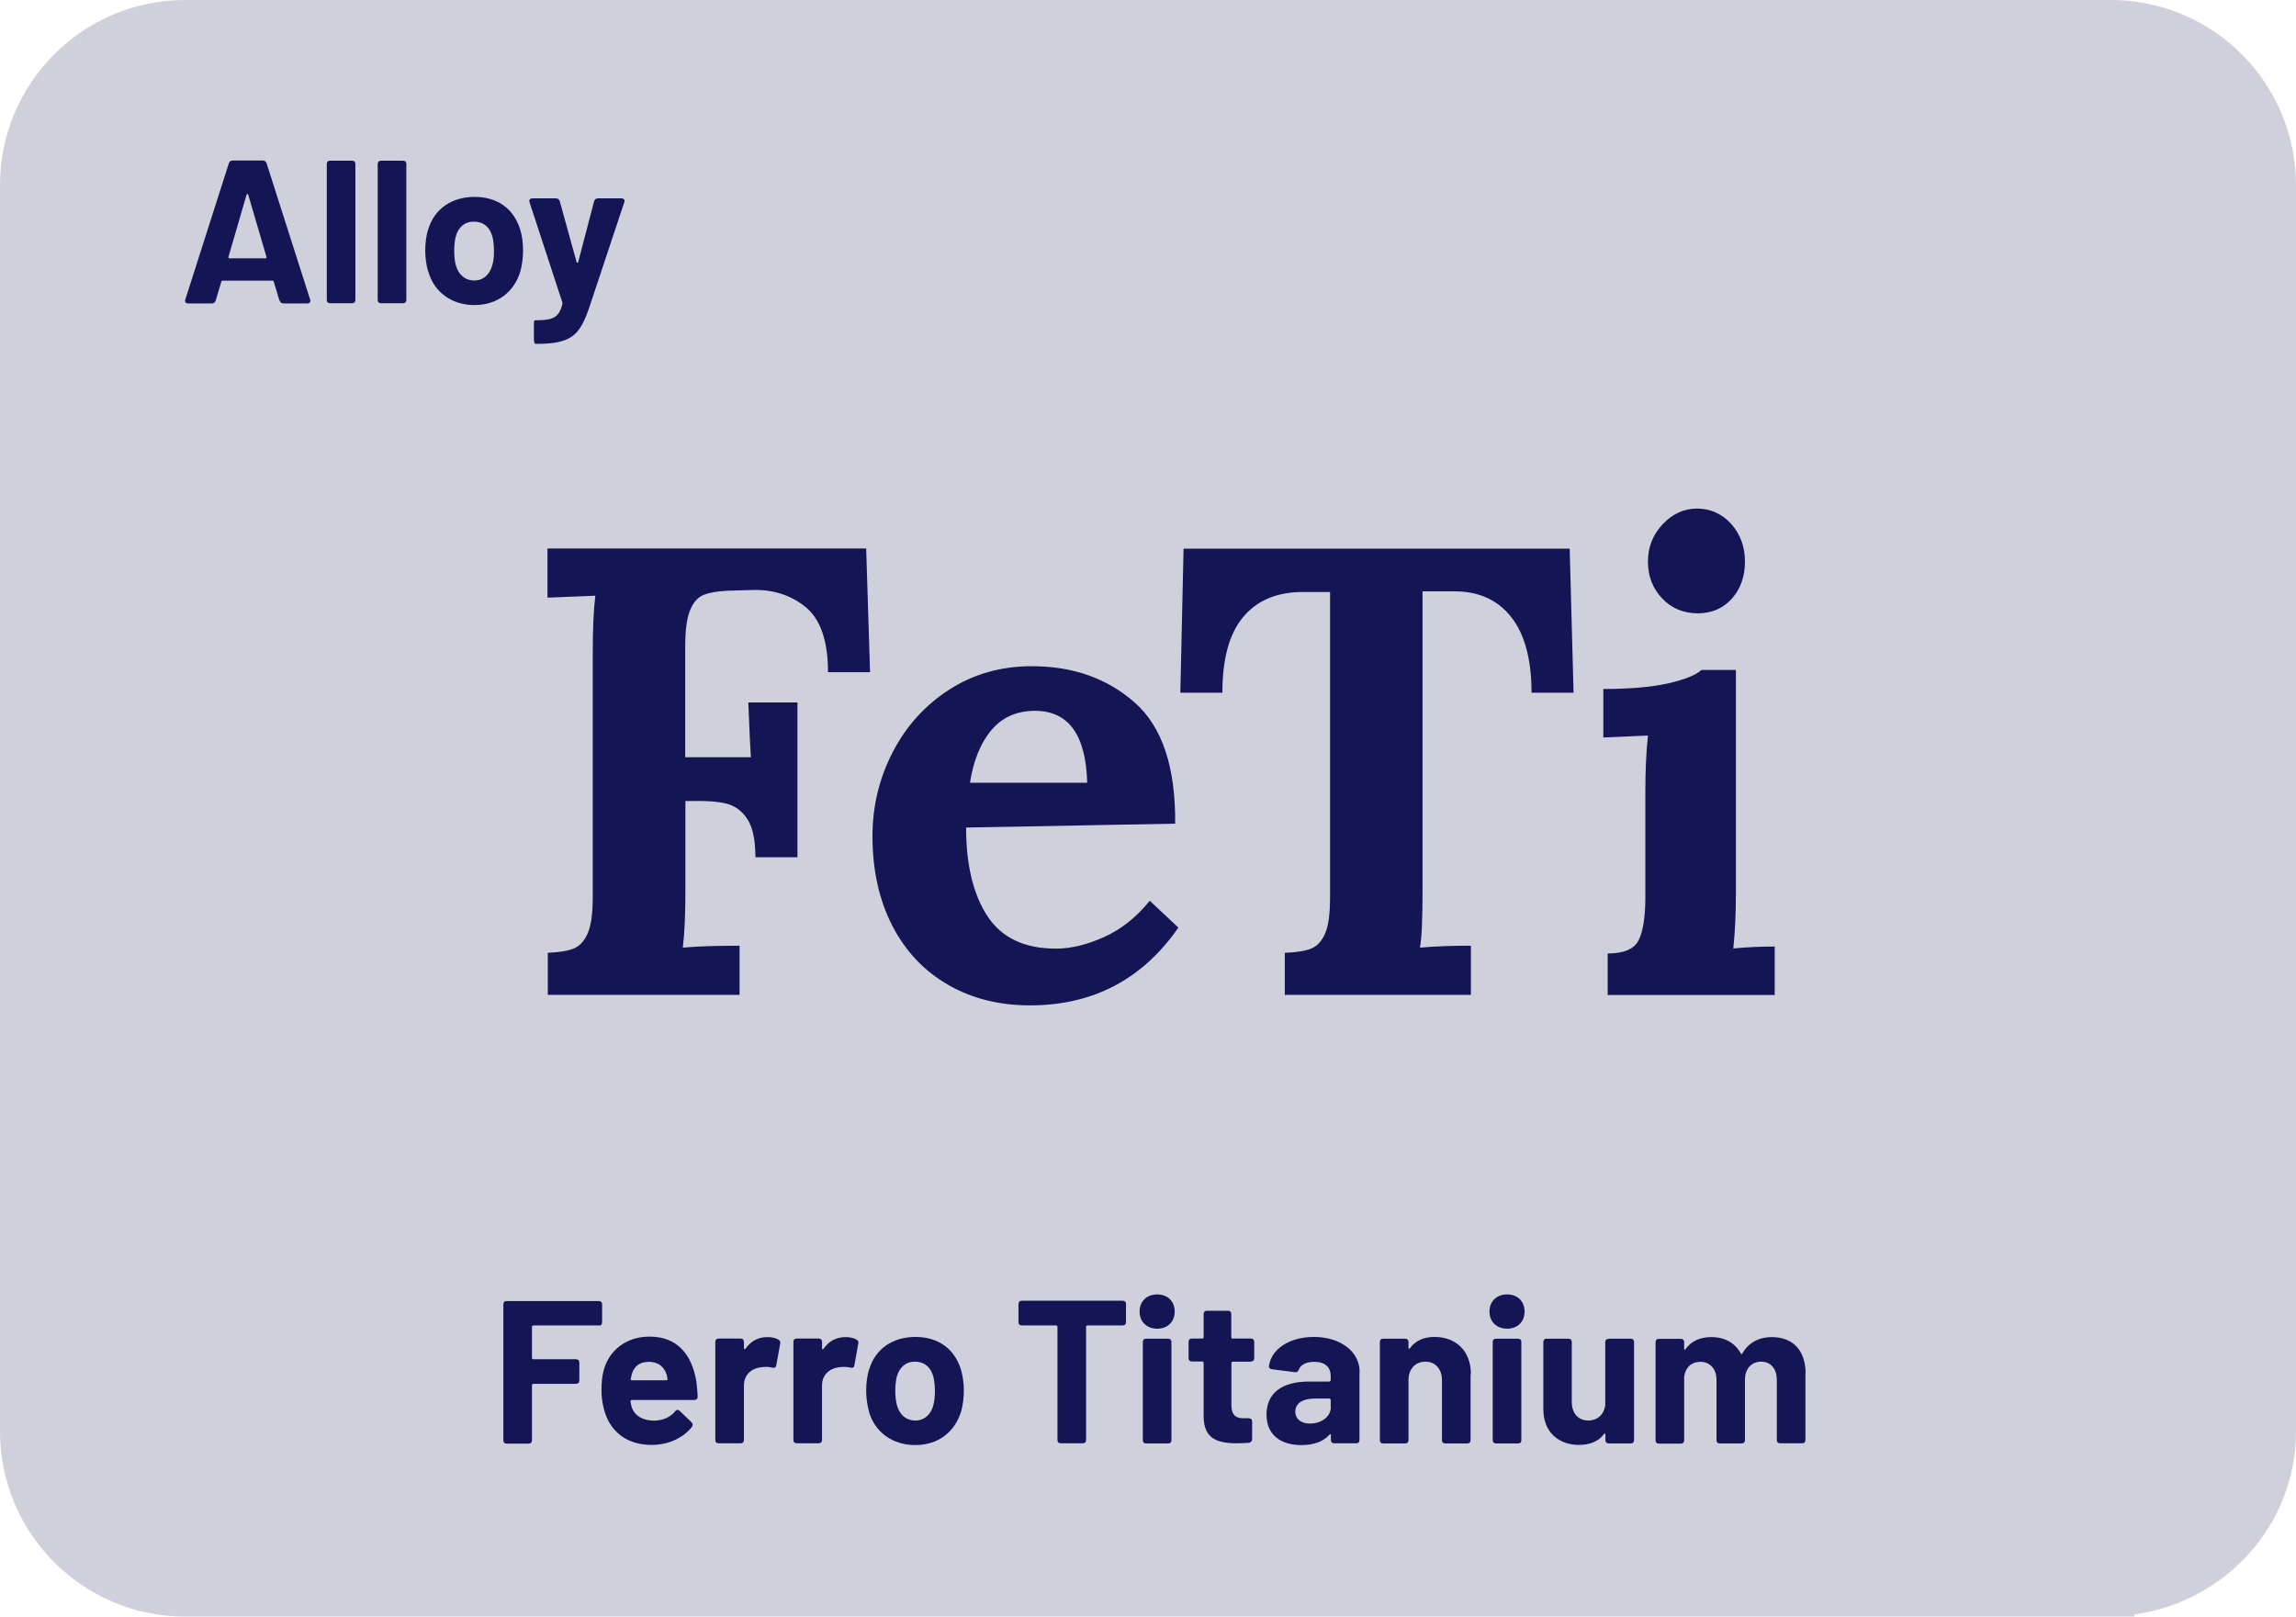
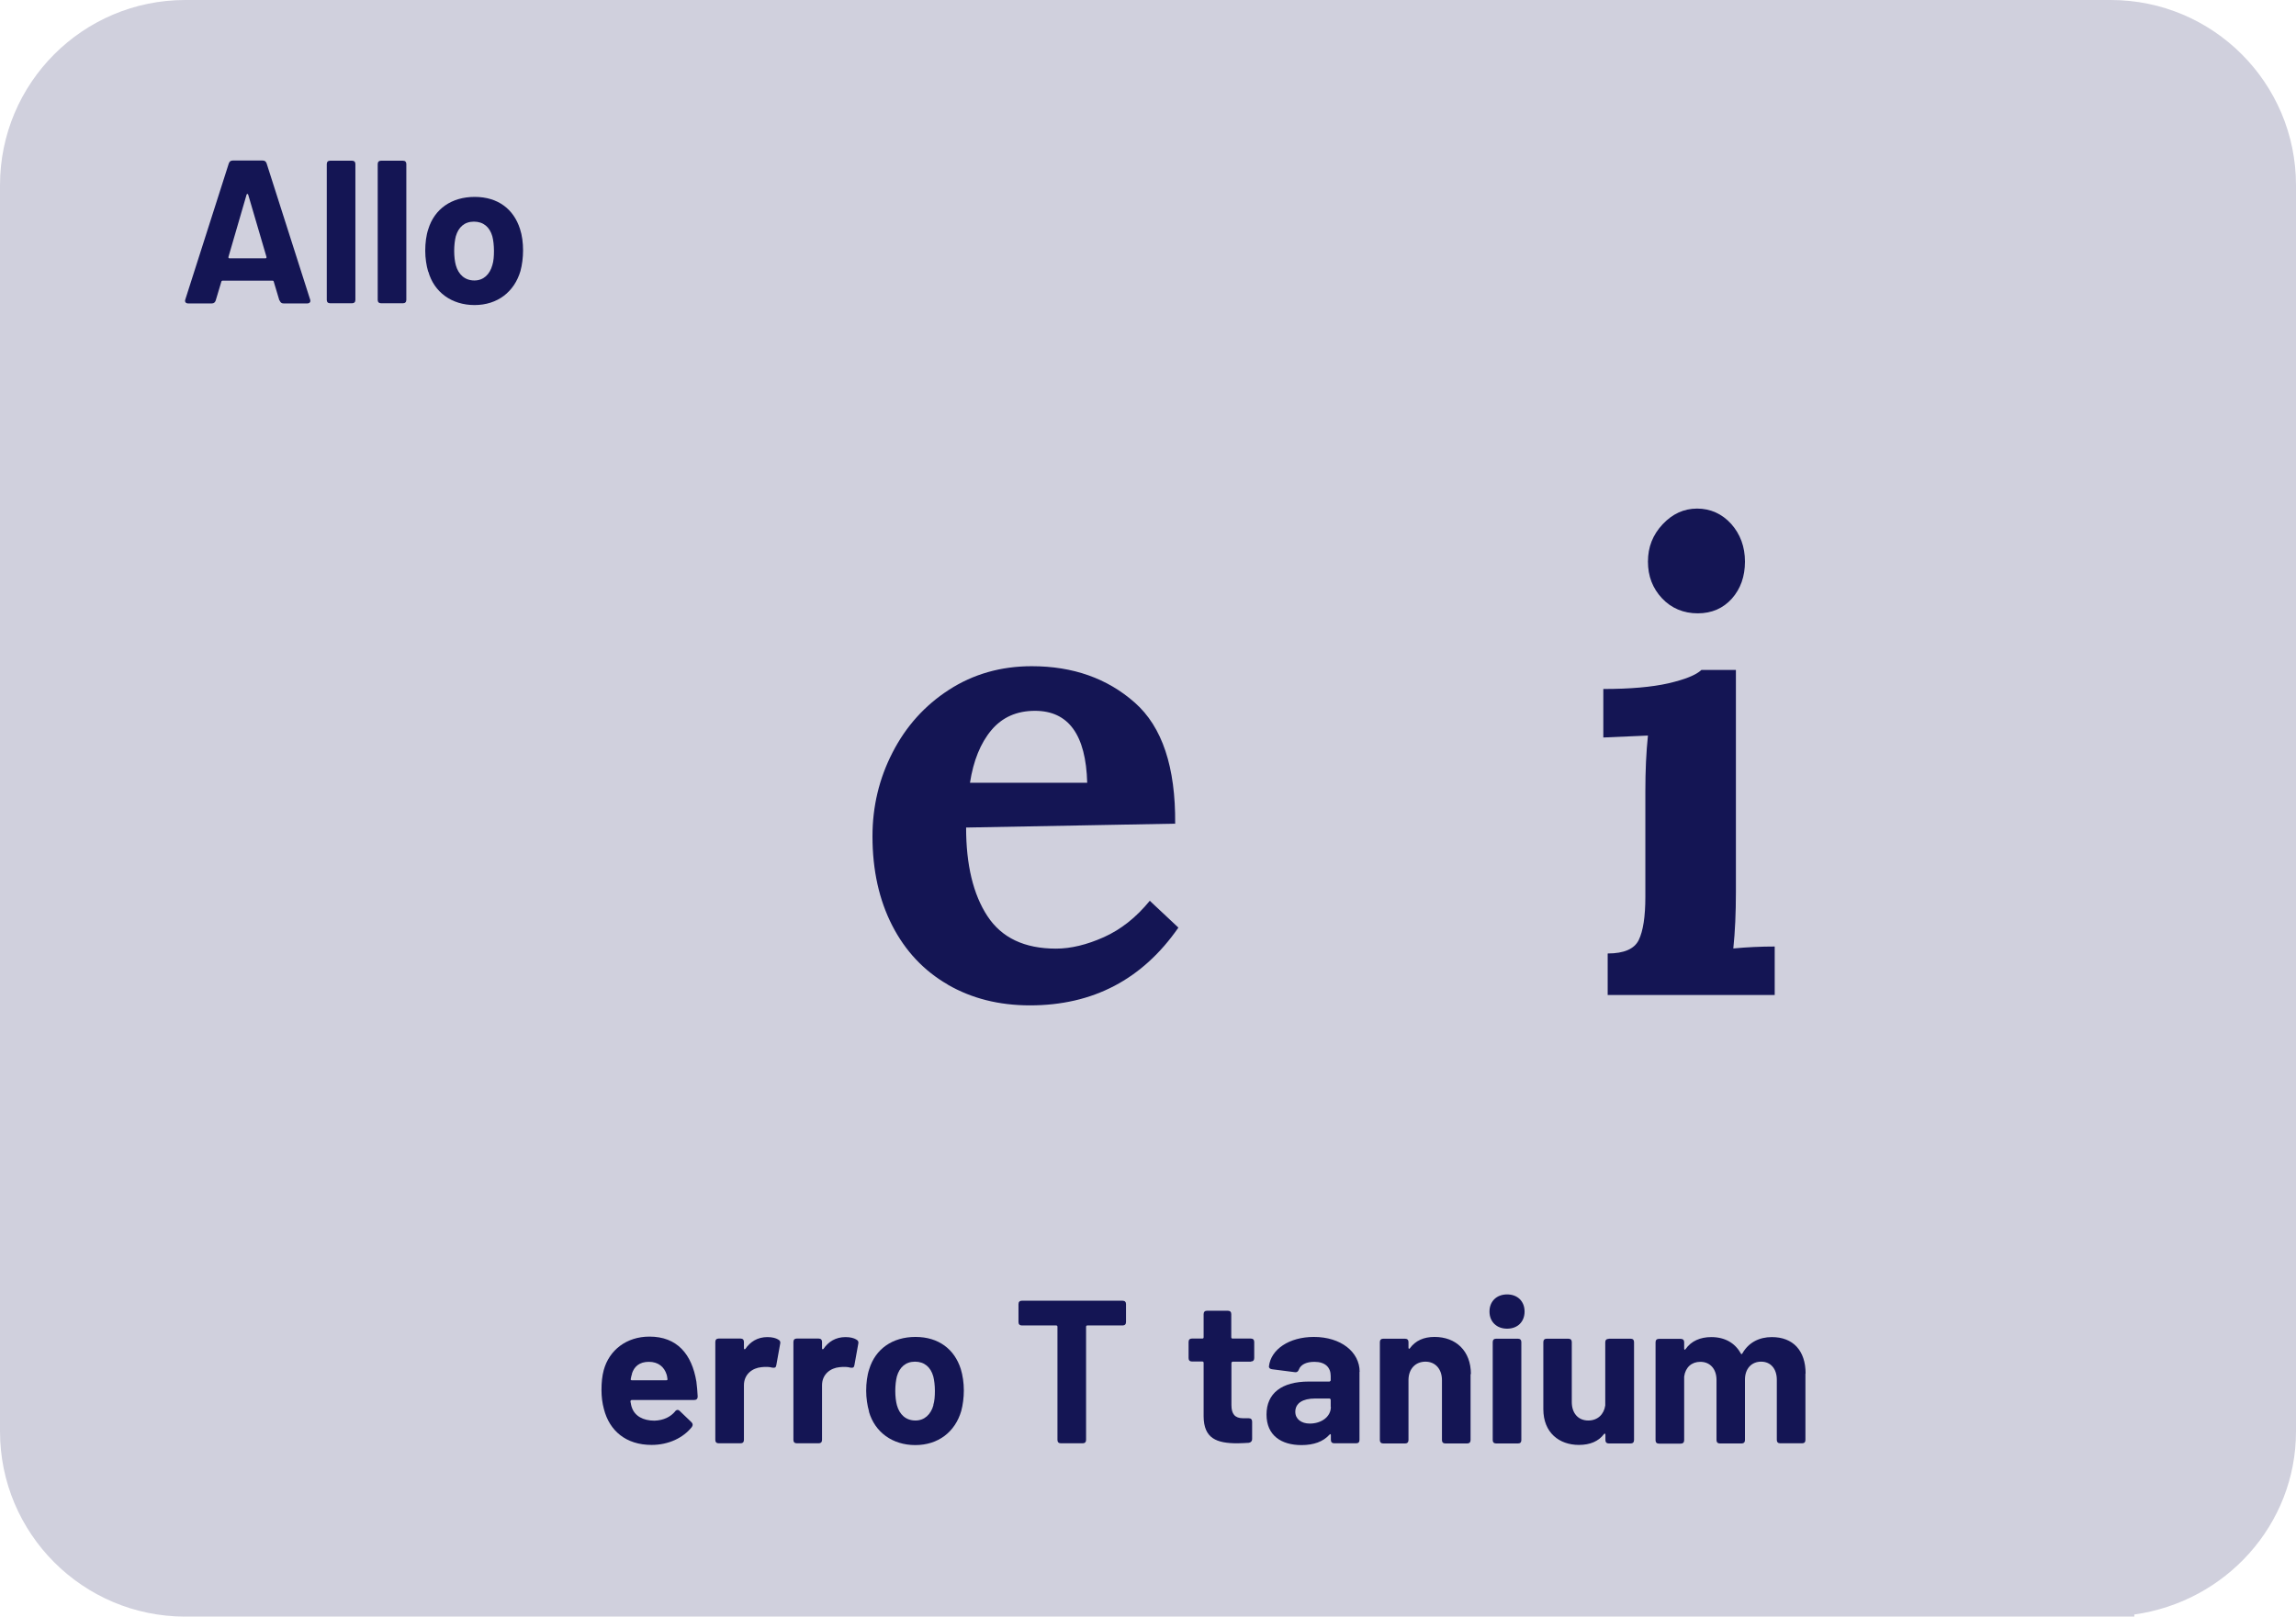
<svg xmlns="http://www.w3.org/2000/svg" id="Layer_1" viewBox="0 0 142 100">
  <defs>
    <style>.cls-1{fill:#d0d0dd;}.cls-2{fill:#141554;}</style>
  </defs>
  <path class="cls-1" d="M130.54,0H11.46C5.13,0,0,5.13,0,11.46V88.54c0,6.33,5.13,11.46,11.46,11.46h120.54v-.13c5.65-.79,10-5.55,10-11.33V11.46c0-6.33-5.13-11.46-11.46-11.46Z" />
  <g>
-     <path class="cls-2" d="M37.03,81.99h-4.05s-.08,.03-.08,.08v1.93c0,.05,.03,.08,.08,.08h2.64c.14,0,.21,.08,.21,.21v1.1c0,.14-.08,.21-.21,.21h-2.64s-.08,.02-.08,.08v3.41c0,.14-.08,.21-.21,.21h-1.35c-.14,0-.21-.08-.21-.21v-8.4c0-.14,.08-.21,.21-.21h5.69c.14,0,.21,.08,.21,.21v1.1c0,.14-.07,.21-.21,.21Z" />
    <path class="cls-2" d="M41.74,87.31c.1-.11,.2-.13,.3-.03l.72,.69c.1,.1,.1,.19,.03,.3-.54,.68-1.45,1.11-2.49,1.11-1.59,0-2.61-.88-2.95-2.22-.1-.37-.15-.76-.15-1.17,0-.48,.04-.87,.14-1.24,.34-1.24,1.41-2.07,2.83-2.07,1.7,0,2.62,1.08,2.9,2.79,.04,.28,.06,.59,.08,.92,0,.14-.08,.21-.21,.21h-3.88s-.07,.03-.07,.08c.03,.16,.05,.29,.09,.39,.18,.52,.69,.81,1.4,.81,.57-.02,1-.24,1.28-.58Zm-2.65-2.33c-.03,.09-.06,.19-.08,.32-.01,.05,.01,.08,.06,.08h2.15c.05,0,.07-.03,.06-.08-.01-.11-.03-.19-.05-.27-.15-.48-.52-.79-1.1-.79s-.91,.29-1.05,.74Z" />
    <path class="cls-2" d="M48.14,82.87c.11,.05,.14,.15,.11,.26l-.24,1.33c-.03,.15-.1,.16-.25,.14-.16-.05-.4-.06-.66-.03-.57,.05-1.09,.44-1.09,1.12v3.38c0,.14-.08,.21-.21,.21h-1.35c-.14,0-.21-.08-.21-.21v-6.06c0-.14,.08-.21,.21-.21h1.35c.14,0,.21,.08,.21,.21v.39c0,.06,.04,.09,.09,.04,.3-.44,.75-.73,1.36-.73,.3,0,.52,.06,.67,.15Z" />
    <path class="cls-2" d="M52.97,82.87c.11,.05,.14,.15,.11,.26l-.24,1.33c-.03,.15-.1,.16-.25,.14-.16-.05-.4-.06-.66-.03-.57,.05-1.09,.44-1.09,1.12v3.38c0,.14-.08,.21-.21,.21h-1.35c-.14,0-.21-.08-.21-.21v-6.06c0-.14,.08-.21,.21-.21h1.35c.14,0,.21,.08,.21,.21v.39c0,.06,.04,.09,.09,.04,.3-.44,.75-.73,1.36-.73,.3,0,.52,.06,.67,.15Z" />
    <path class="cls-2" d="M53.75,87.32c-.11-.38-.18-.83-.18-1.29,0-.48,.06-.96,.19-1.34,.38-1.24,1.43-1.99,2.86-1.99s2.41,.76,2.8,1.98c.12,.39,.19,.86,.19,1.33,0,.44-.06,.9-.16,1.27-.38,1.3-1.43,2.11-2.84,2.11s-2.5-.79-2.87-2.07Zm3.97-.4c.08-.25,.1-.57,.1-.88,0-.34-.04-.67-.1-.9-.16-.57-.55-.91-1.13-.91s-.96,.35-1.12,.91c-.06,.23-.1,.56-.1,.9s.04,.66,.1,.88c.16,.58,.55,.95,1.15,.95,.55,0,.95-.37,1.11-.95Z" />
    <path class="cls-2" d="M69.64,80.67v1.11c0,.14-.08,.21-.21,.21h-2.18c-.05,0-.08,.03-.08,.08v7c0,.14-.08,.21-.21,.21h-1.35c-.14,0-.21-.08-.21-.21v-7c0-.05-.03-.08-.08-.08h-2.12c-.14,0-.21-.08-.21-.21v-1.11c0-.14,.08-.21,.21-.21h6.23c.14,0,.21,.08,.21,.21Z" />
-     <path class="cls-2" d="M70.48,81.13c0-.63,.44-1.06,1.09-1.06s1.08,.43,1.08,1.06-.43,1.06-1.08,1.06-1.09-.43-1.09-1.06Zm.2,7.95v-6.06c0-.14,.08-.21,.21-.21h1.35c.14,0,.21,.08,.21,.21v6.06c0,.14-.07,.21-.21,.21h-1.35c-.14,0-.21-.08-.21-.21Z" />
    <path class="cls-2" d="M77.37,84.23h-1.14s-.07,.02-.07,.08v2.61c0,.54,.21,.81,.72,.81h.35c.14,0,.21,.08,.21,.21v1.08c0,.13-.08,.21-.21,.23-.24,.01-.47,.03-.7,.03-1.29,0-2.08-.3-2.09-1.67v-3.31c0-.05-.03-.08-.08-.08h-.64c-.14,0-.21-.08-.21-.21v-1c0-.14,.08-.21,.21-.21h.64c.05,0,.08-.02,.08-.08v-1.43c0-.14,.08-.21,.21-.21h1.29c.14,0,.21,.08,.21,.21v1.43c0,.05,.03,.08,.07,.08h1.14c.14,0,.21,.08,.21,.21v1c0,.14-.08,.21-.21,.21Z" />
    <path class="cls-2" d="M84.08,84.86v4.21c0,.14-.07,.21-.21,.21h-1.35c-.14,0-.21-.08-.21-.21v-.3c0-.06-.04-.08-.09-.02-.39,.43-.97,.64-1.73,.64-1.24,0-2.16-.59-2.16-1.89s.92-2.04,2.62-2.04h1.28s.07-.03,.07-.08v-.26c0-.54-.34-.88-1.01-.88-.51,0-.85,.18-.96,.48-.05,.13-.13,.18-.25,.16l-1.4-.18c-.12-.01-.21-.08-.2-.18,.12-1.05,1.25-1.82,2.78-1.82,1.67,0,2.83,.93,2.83,2.16Zm-1.78,2.17v-.44s-.02-.08-.07-.08h-.9c-.76,0-1.22,.29-1.22,.82,0,.45,.37,.73,.9,.73,.71,0,1.3-.42,1.3-1.03Z" />
    <path class="cls-2" d="M90.95,85v4.08c0,.14-.08,.21-.21,.21h-1.35c-.14,0-.21-.08-.21-.21v-3.71c0-.67-.4-1.14-1.02-1.14s-1.05,.45-1.05,1.14v3.71c0,.14-.08,.21-.21,.21h-1.35c-.14,0-.21-.08-.21-.21v-6.06c0-.14,.08-.21,.21-.21h1.35c.14,0,.21,.08,.21,.21v.35c0,.06,.04,.09,.08,.04,.35-.48,.86-.71,1.53-.71,1.32,0,2.25,.86,2.25,2.3Z" />
    <path class="cls-2" d="M92.12,81.13c0-.63,.44-1.06,1.09-1.06s1.08,.43,1.08,1.06-.43,1.06-1.08,1.06-1.09-.43-1.09-1.06Zm.2,7.95v-6.06c0-.14,.08-.21,.21-.21h1.35c.14,0,.21,.08,.21,.21v6.06c0,.14-.07,.21-.21,.21h-1.35c-.14,0-.21-.08-.21-.21Z" />
    <path class="cls-2" d="M99.5,82.81h1.35c.14,0,.21,.08,.21,.21v6.06c0,.14-.08,.21-.21,.21h-1.35c-.14,0-.21-.08-.21-.21v-.34c0-.06-.05-.08-.09-.03-.33,.44-.85,.67-1.55,.67-1.22,0-2.2-.76-2.2-2.21v-4.15c0-.14,.08-.21,.21-.21h1.34c.14,0,.21,.08,.21,.21v3.71c0,.67,.38,1.14,1.02,1.14,.58,0,.97-.38,1.05-.93v-3.91c0-.14,.08-.21,.21-.21Z" />
    <path class="cls-2" d="M111.66,84.96v4.11c0,.14-.07,.21-.21,.21h-1.35c-.14,0-.21-.08-.21-.21v-3.72c0-.68-.38-1.12-.97-1.12s-1,.43-1,1.11v3.74c0,.14-.08,.21-.21,.21h-1.34c-.14,0-.21-.08-.21-.21v-3.72c0-.68-.4-1.12-1-1.12-.54,0-.92,.34-1,.91v3.94c0,.14-.08,.21-.21,.21h-1.35c-.14,0-.21-.08-.21-.21v-6.06c0-.14,.08-.21,.21-.21h1.35c.14,0,.21,.08,.21,.21v.4c0,.06,.05,.09,.09,.02,.35-.5,.91-.74,1.59-.74,.84,0,1.47,.37,1.82,1.01,.03,.06,.08,.05,.1,0,.39-.69,1.06-1.01,1.82-1.01,1.31,0,2.09,.83,2.09,2.26Z" />
  </g>
  <g>
    <path class="cls-2" d="M17.28,18.59l-.35-1.17c-.01-.05-.04-.06-.08-.06h-3.09s-.06,.01-.07,.06l-.35,1.17c-.04,.11-.11,.18-.24,.18h-1.46c-.15,0-.23-.1-.18-.24l2.69-8.42c.04-.11,.11-.18,.24-.18h1.86c.12,0,.2,.06,.24,.18l2.69,8.42c.05,.14-.03,.24-.18,.24h-1.46c-.13,0-.2-.06-.24-.18Zm-3.09-2.61h2.23c.05,0,.07-.03,.06-.09l-1.13-3.85c-.03-.06-.08-.06-.1,0l-1.12,3.85c-.01,.06,.01,.09,.06,.09Z" />
    <path class="cls-2" d="M20.21,18.55V10.15c0-.14,.08-.21,.21-.21h1.35c.14,0,.21,.08,.21,.21v8.4c0,.14-.08,.21-.21,.21h-1.35c-.14,0-.21-.08-.21-.21Z" />
    <path class="cls-2" d="M23.36,18.55V10.15c0-.14,.08-.21,.21-.21h1.35c.14,0,.21,.08,.21,.21v8.4c0,.14-.08,.21-.21,.21h-1.35c-.14,0-.21-.08-.21-.21Z" />
    <path class="cls-2" d="M26.48,16.8c-.11-.38-.18-.83-.18-1.29,0-.48,.06-.96,.19-1.34,.38-1.24,1.43-1.99,2.87-1.99s2.41,.76,2.8,1.98c.13,.39,.19,.86,.19,1.33,0,.44-.06,.9-.16,1.27-.38,1.3-1.43,2.11-2.84,2.11s-2.5-.79-2.86-2.07Zm3.97-.4c.08-.25,.1-.57,.1-.88,0-.34-.04-.67-.1-.9-.16-.57-.55-.91-1.14-.91s-.96,.35-1.12,.91c-.06,.23-.1,.56-.1,.9s.04,.66,.1,.88c.16,.58,.56,.95,1.15,.95,.56,0,.95-.37,1.11-.95Z" />
-     <path class="cls-2" d="M33.02,21.06v-1.04c0-.14,.03-.21,.08-.21h.08c1,0,1.4-.16,1.6-1,.01-.04,.01-.08,0-.1l-2.03-6.2c-.05-.14,.03-.24,.18-.24h1.45c.13,0,.2,.06,.24,.18l1.04,3.76c.01,.06,.09,.06,.1,0l.98-3.75c.03-.11,.11-.19,.24-.19h1.45c.15,0,.23,.1,.18,.24l-2.16,6.49c-.58,1.69-1.05,2.27-3.24,2.27h-.09c-.05,0-.09-.08-.09-.21Z" />
  </g>
  <g>
-     <path class="cls-2" d="M33.85,58.94c.71-.03,1.25-.11,1.62-.26s.66-.45,.87-.93c.21-.47,.32-1.22,.32-2.25v-15.1c0-1.47,.05-2.65,.16-3.55l-2.96,.12v-3.04h19.71l.24,7.65h-2.6c0-1.94-.47-3.29-1.4-4.04-.93-.75-2.06-1.1-3.37-1.04l-1.42,.04c-.63,.03-1.13,.11-1.5,.26-.37,.14-.65,.47-.85,.97-.2,.5-.29,1.24-.29,2.21v6.86h4.06c-.03-.34-.08-1.47-.16-3.39h3.04v9.58h-2.6c0-1.05-.16-1.83-.49-2.35-.33-.51-.76-.83-1.3-.97-.54-.13-1.23-.18-2.07-.16h-.47v5.52c0,1.47-.05,2.65-.16,3.55,.84-.08,2.01-.12,3.51-.12v3.04h-11.86v-2.6Z" />
    <path class="cls-2" d="M58.61,60.9c-1.47-.85-2.62-2.07-3.43-3.65s-1.22-3.42-1.22-5.52c0-1.84,.41-3.57,1.24-5.18,.83-1.62,1.99-2.91,3.49-3.88,1.5-.97,3.21-1.46,5.12-1.46,2.55,0,4.67,.75,6.37,2.25,1.7,1.5,2.53,3.99,2.5,7.49l-12.93,.24c0,2.31,.44,4.14,1.32,5.48,.88,1.34,2.29,2.01,4.24,2.01,.92,0,1.91-.24,2.96-.71s2-1.22,2.84-2.25l1.77,1.66c-2.23,3.21-5.29,4.81-9.18,4.81-1.92,0-3.61-.43-5.08-1.28Zm8.63-12.48c-.08-2.97-1.16-4.45-3.23-4.45-1.13,0-2.03,.4-2.7,1.2-.67,.8-1.11,1.89-1.32,3.25h7.25Z" />
-     <path class="cls-2" d="M79.46,58.94c.71-.03,1.25-.11,1.62-.26,.37-.14,.66-.45,.87-.93,.21-.47,.31-1.22,.31-2.25v-18.88h-1.81c-1.55,.03-2.75,.55-3.59,1.58-.84,1.02-1.26,2.58-1.26,4.65h-2.6l.2-8.91h23.88l.24,8.91h-2.6c0-2.08-.43-3.65-1.28-4.71-.85-1.06-2.04-1.58-3.57-1.56h-1.89v18.49c0,1.76-.05,2.94-.16,3.55,.87-.08,1.92-.12,3.15-.12v3.04h-11.51v-2.6Z" />
    <path class="cls-2" d="M99.44,58.98c1,0,1.64-.28,1.91-.83s.41-1.44,.41-2.68v-6.54c0-1.23,.05-2.38,.16-3.43l-2.76,.12v-3c1.66,0,3-.12,4.02-.35,1.03-.24,1.71-.51,2.05-.83h2.13v13.76c0,1.26-.05,2.42-.16,3.47,.84-.08,1.7-.12,2.56-.12v3h-10.33v-2.56Zm3.35-21.97c-.58-.62-.87-1.37-.87-2.27s.3-1.66,.91-2.31c.6-.64,1.31-.97,2.13-.97s1.54,.32,2.11,.95c.56,.63,.85,1.41,.85,2.33s-.27,1.68-.81,2.29c-.54,.6-1.24,.91-2.11,.91s-1.63-.31-2.21-.93Z" />
  </g>
</svg>